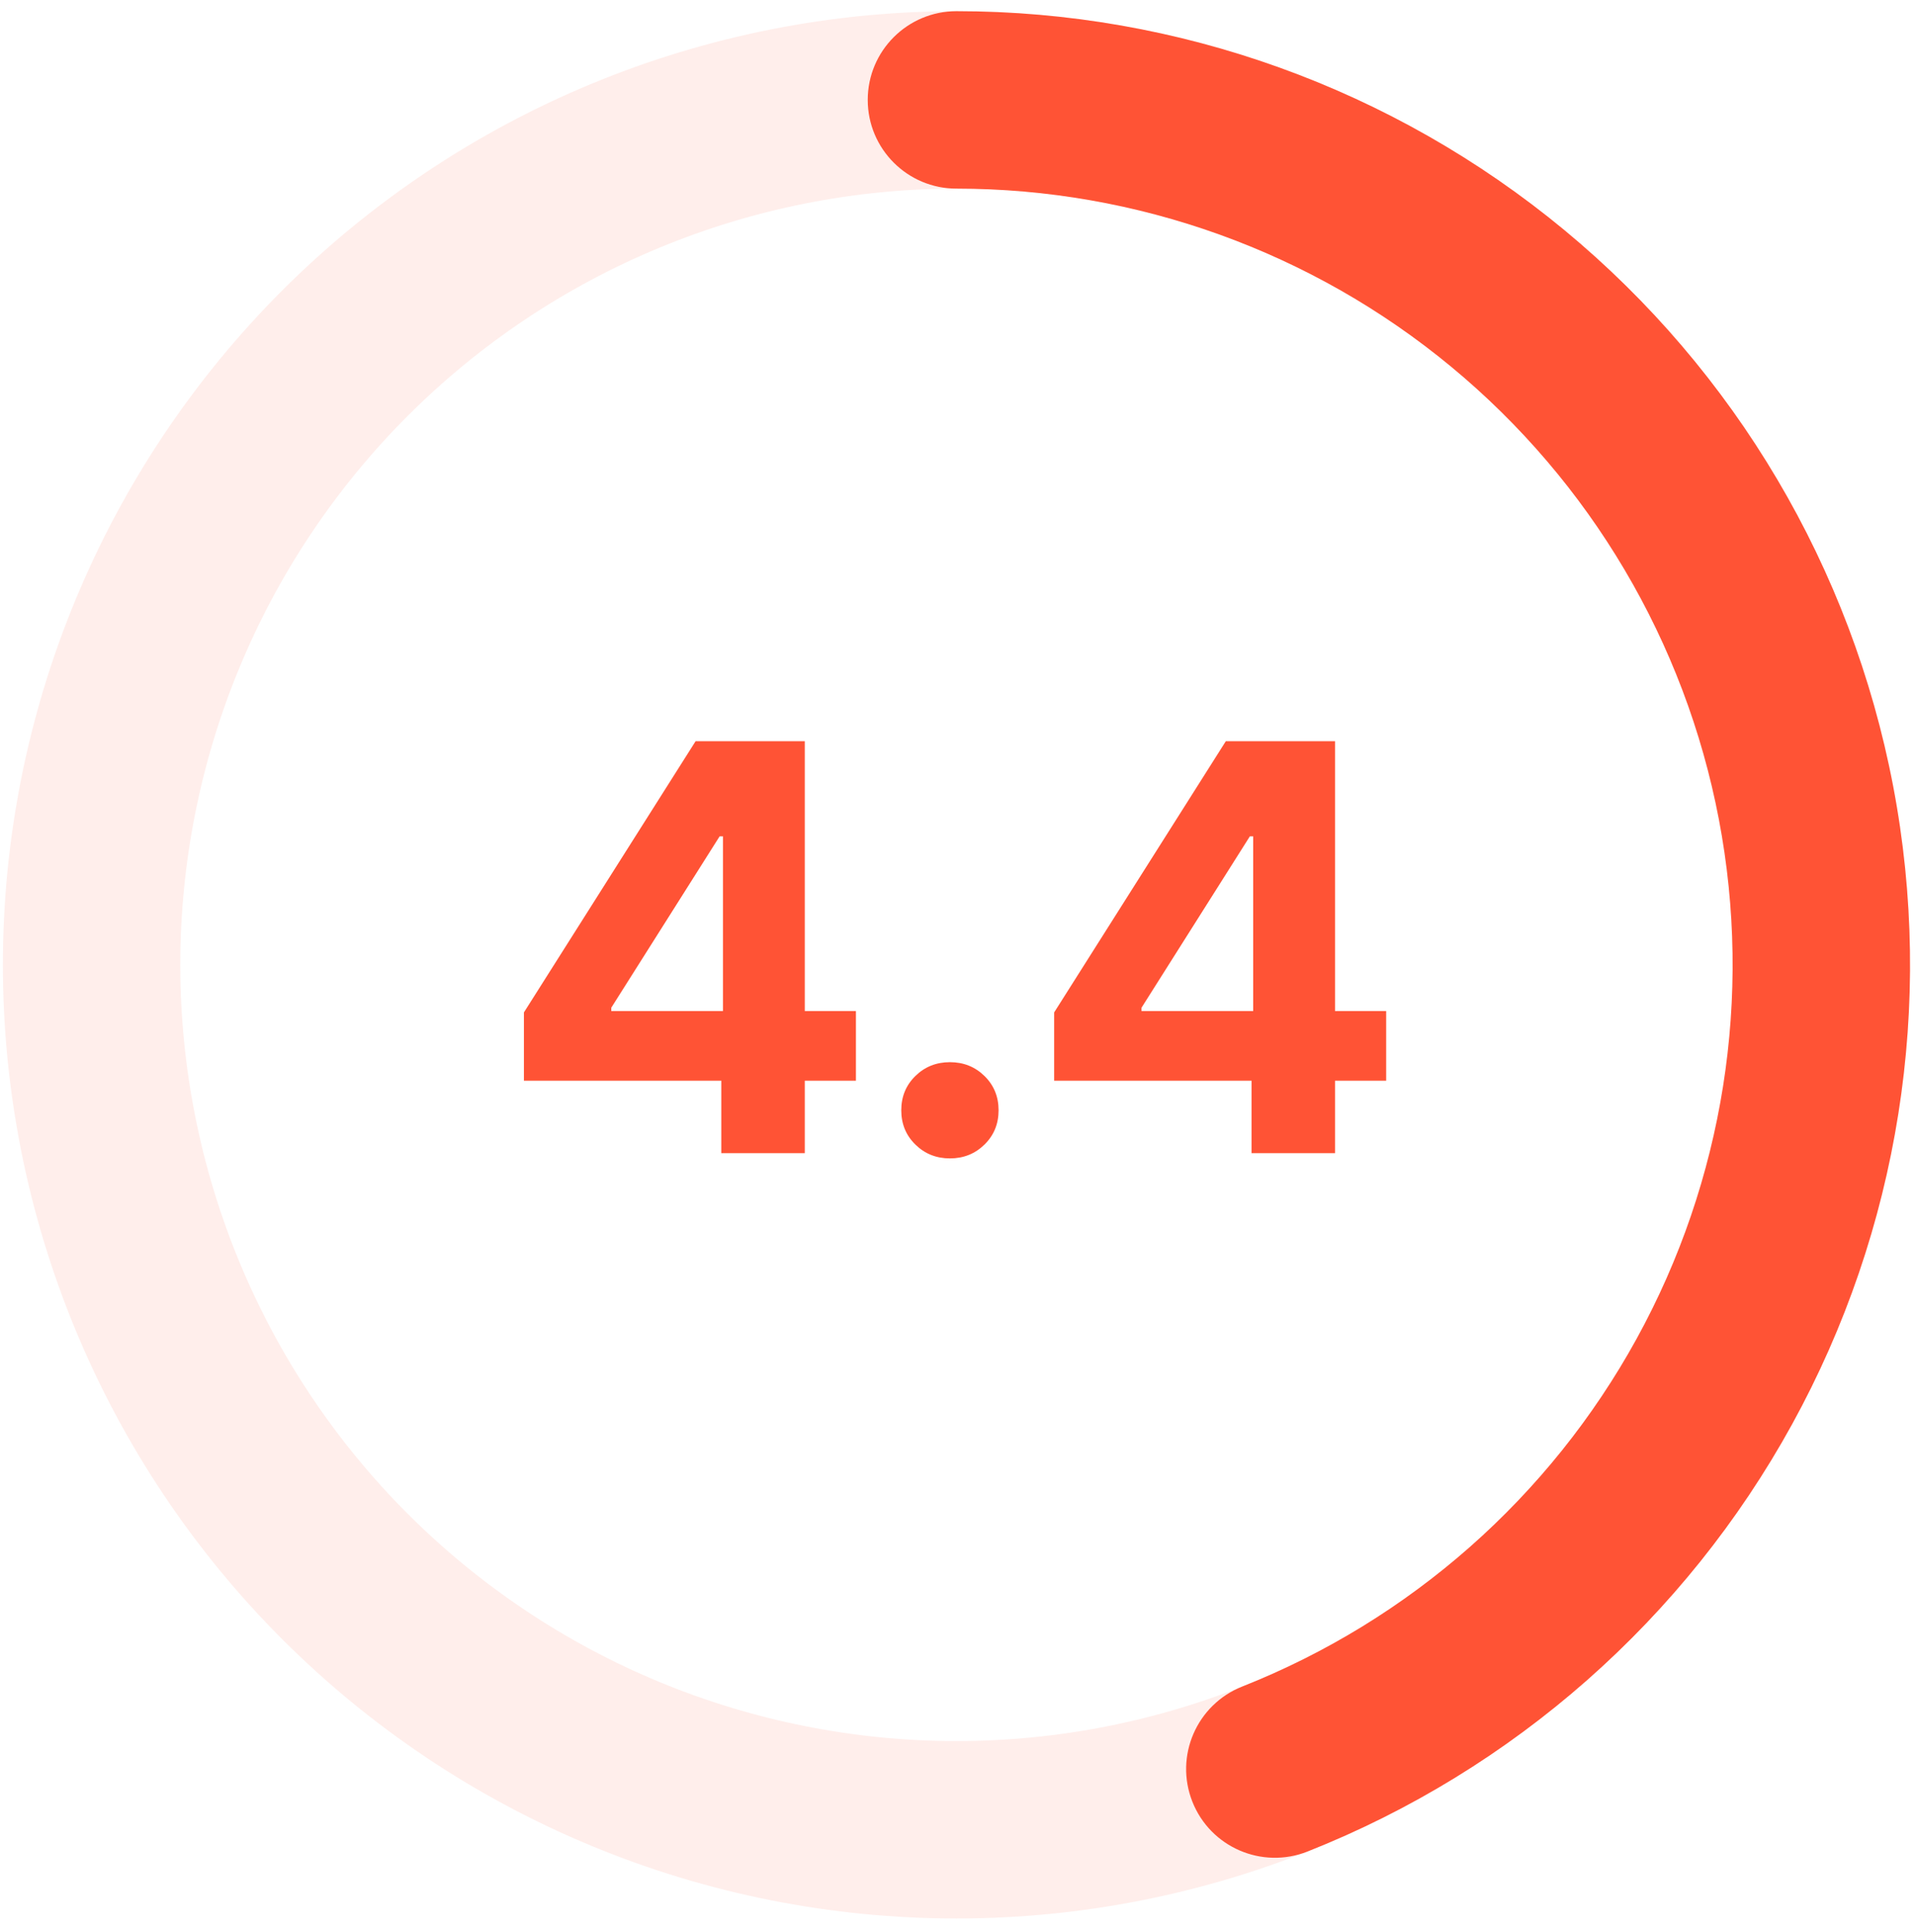
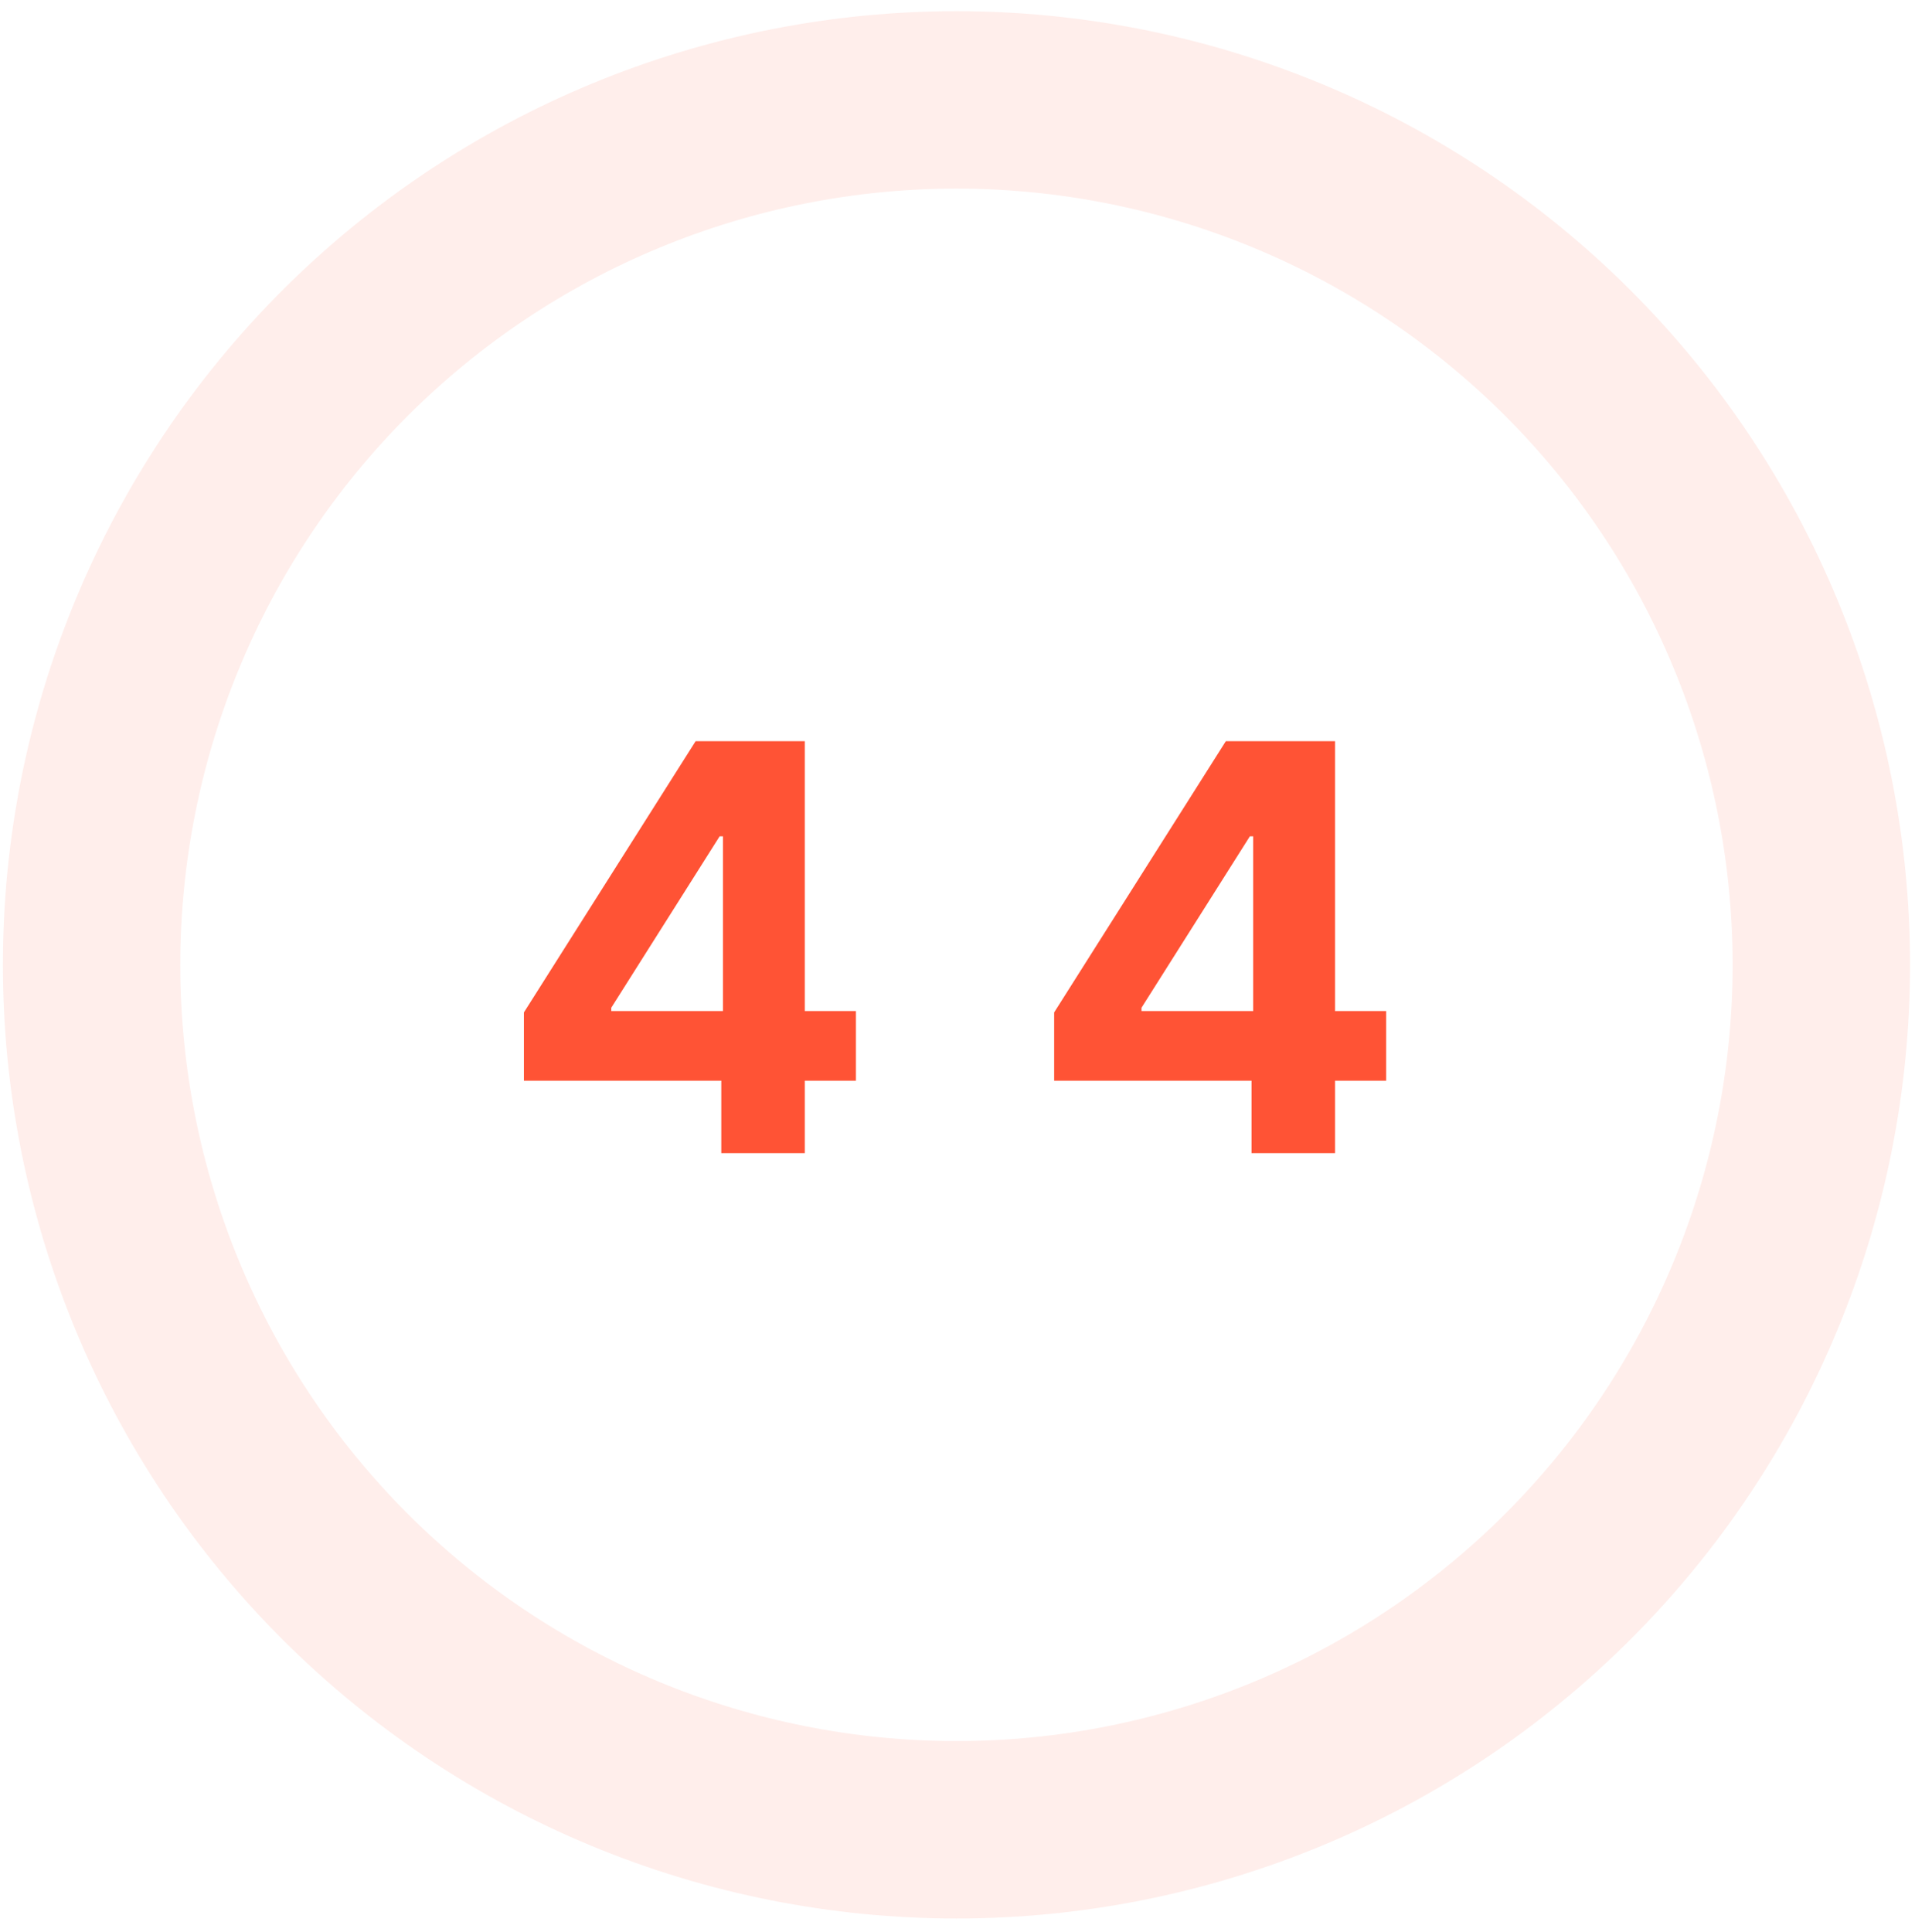
<svg xmlns="http://www.w3.org/2000/svg" width="115" height="116" viewBox="0 0 115 116" fill="none">
  <path d="M104.048 57.937C104.048 51.816 102.842 45.755 100.5 40.1C98.158 34.445 94.725 29.306 90.397 24.977C86.068 20.649 80.93 17.216 75.274 14.874C69.619 12.532 63.558 11.326 57.438 11.326C51.317 11.326 45.256 12.532 39.601 14.874C33.946 17.216 28.807 20.649 24.479 24.977C20.15 29.306 16.717 34.445 14.375 40.1C12.033 45.755 10.827 51.816 10.827 57.937C10.827 64.058 12.033 70.118 14.375 75.773C16.717 81.428 20.15 86.567 24.479 90.895C28.807 95.224 33.946 98.657 39.601 100.999C45.256 103.341 51.317 104.547 57.438 104.547C63.558 104.547 69.619 103.341 75.274 100.999C80.93 98.657 86.068 95.224 90.397 90.895C94.725 86.567 98.158 81.428 100.5 75.773C102.842 70.118 104.048 64.058 104.048 57.937ZM114.702 57.937C114.702 65.457 113.221 72.903 110.343 79.851C107.465 86.798 103.247 93.111 97.93 98.429C92.612 103.746 86.299 107.964 79.352 110.842C72.404 113.72 64.958 115.201 57.438 115.201C49.917 115.201 42.471 113.72 35.523 110.842C28.576 107.964 22.263 103.746 16.945 98.429C11.628 93.111 7.41 86.798 4.532 79.851C1.654 72.903 0.173 65.457 0.173 57.937C0.173 50.416 1.654 42.97 4.532 36.023C7.41 29.075 11.628 22.762 16.945 17.444C22.263 12.127 28.576 7.909 35.523 5.031C42.471 2.153 49.917 0.672 57.438 0.672L58.143 0.677C65.423 0.766 72.621 2.243 79.352 5.031C86.299 7.909 92.612 12.127 97.93 17.444C103.247 22.762 107.465 29.075 110.343 36.023C113.221 42.97 114.702 50.416 114.702 57.937Z" fill="#FF5335" fill-opacity="0.1" />
-   <path d="M57.438 0.672C70.763 0.672 83.672 5.319 93.939 13.813C104.207 22.308 111.19 34.117 113.688 47.206C116.184 60.295 114.039 73.846 107.619 85.523C101.199 97.201 90.907 106.274 78.518 111.18C75.782 112.262 72.688 110.923 71.605 108.188C70.522 105.452 71.861 102.358 74.596 101.274C84.68 97.282 93.057 89.896 98.282 80.392C103.508 70.887 105.255 59.856 103.223 49.202C101.19 38.548 95.506 28.936 87.148 22.023C78.791 15.109 68.284 11.326 57.438 11.326C54.495 11.326 52.11 8.941 52.11 5.999C52.11 3.057 54.495 0.672 57.438 0.672Z" fill="#FF5335" />
  <path d="M63.304 64.894V60.794L73.613 44.508H77.166V50.219H75.058L68.55 60.512V60.711H83.242V64.894H63.304ZM75.157 69.244V63.649L75.257 61.807V44.508H80.171V69.244H75.157Z" fill="#FF5335" />
-   <path d="M57.045 69.559C56.226 69.559 55.534 69.282 54.97 68.728C54.405 68.175 54.123 67.489 54.123 66.67C54.123 65.851 54.405 65.165 54.97 64.611C55.534 64.058 56.226 63.781 57.045 63.781C57.864 63.781 58.556 64.058 59.12 64.611C59.685 65.165 59.967 65.851 59.967 66.67C59.967 67.489 59.685 68.175 59.12 68.728C58.556 69.282 57.864 69.559 57.045 69.559Z" fill="#FF5335" />
  <path d="M31.462 64.894V60.794L41.772 44.508H45.324V50.219H43.216L36.708 60.512V60.711H51.4V64.894H31.462ZM43.315 69.244V63.649L43.415 61.807V44.508H48.329V69.244H43.315Z" fill="#FF5335" />
</svg>